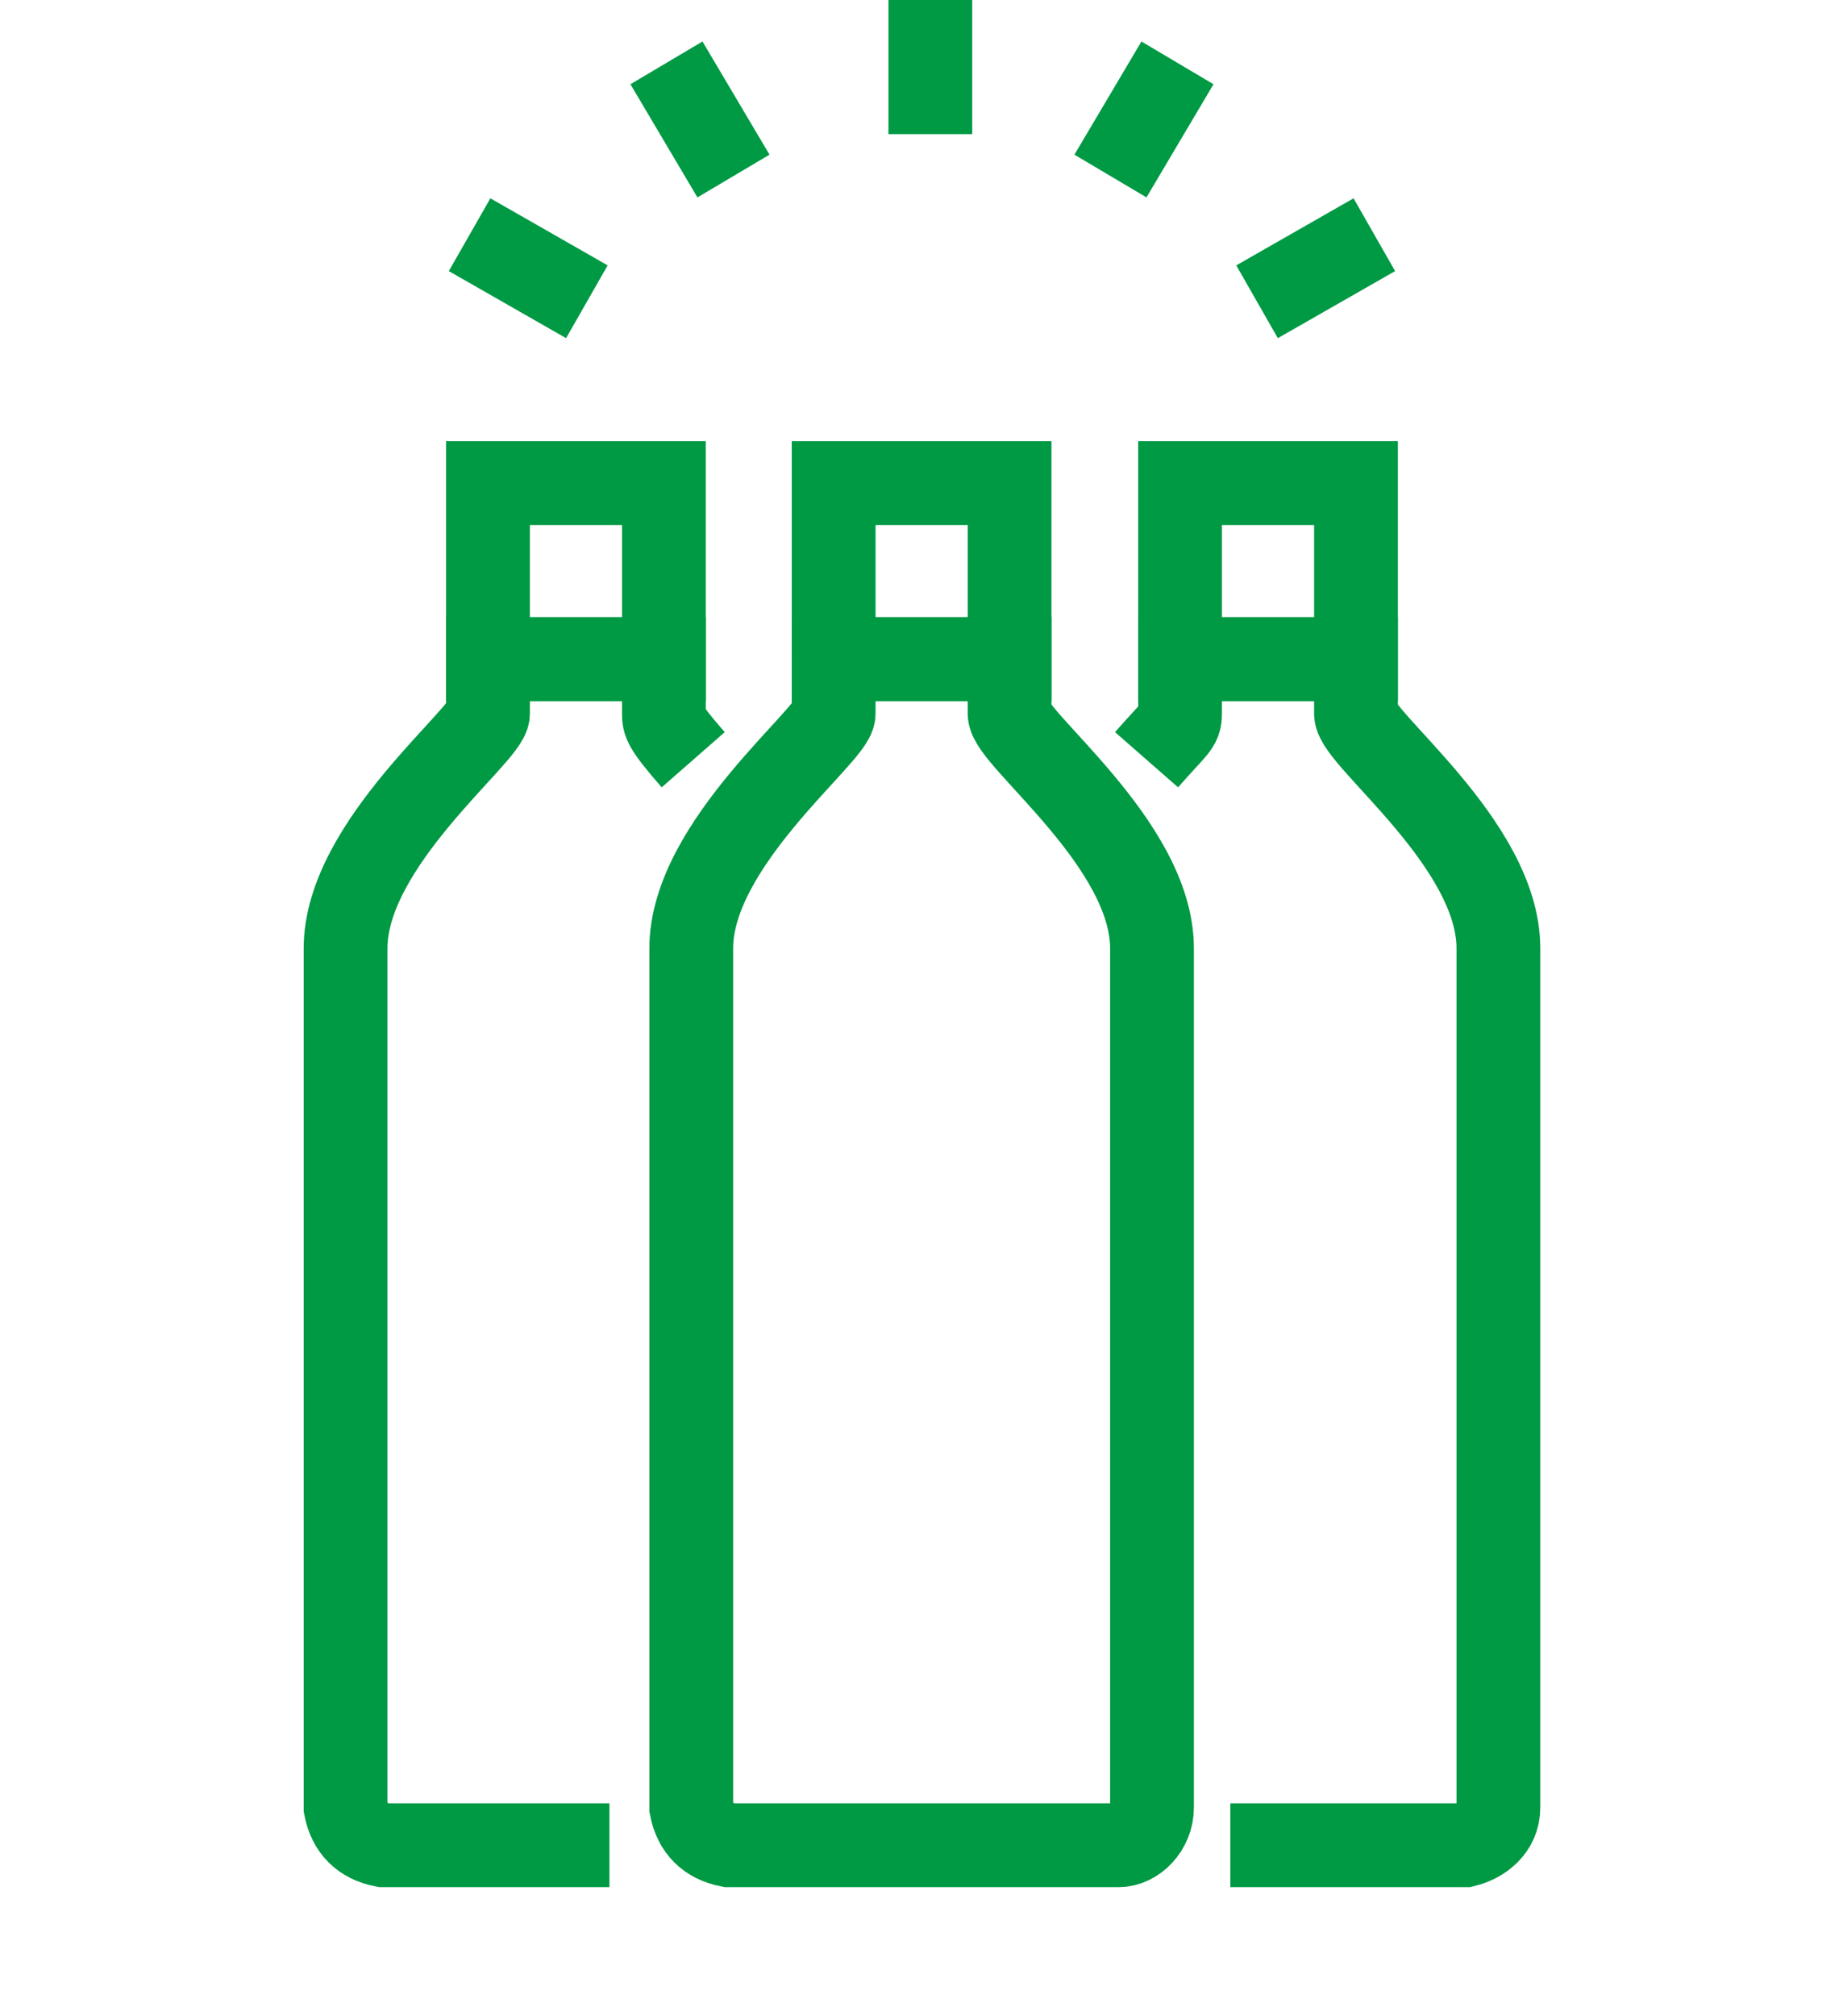
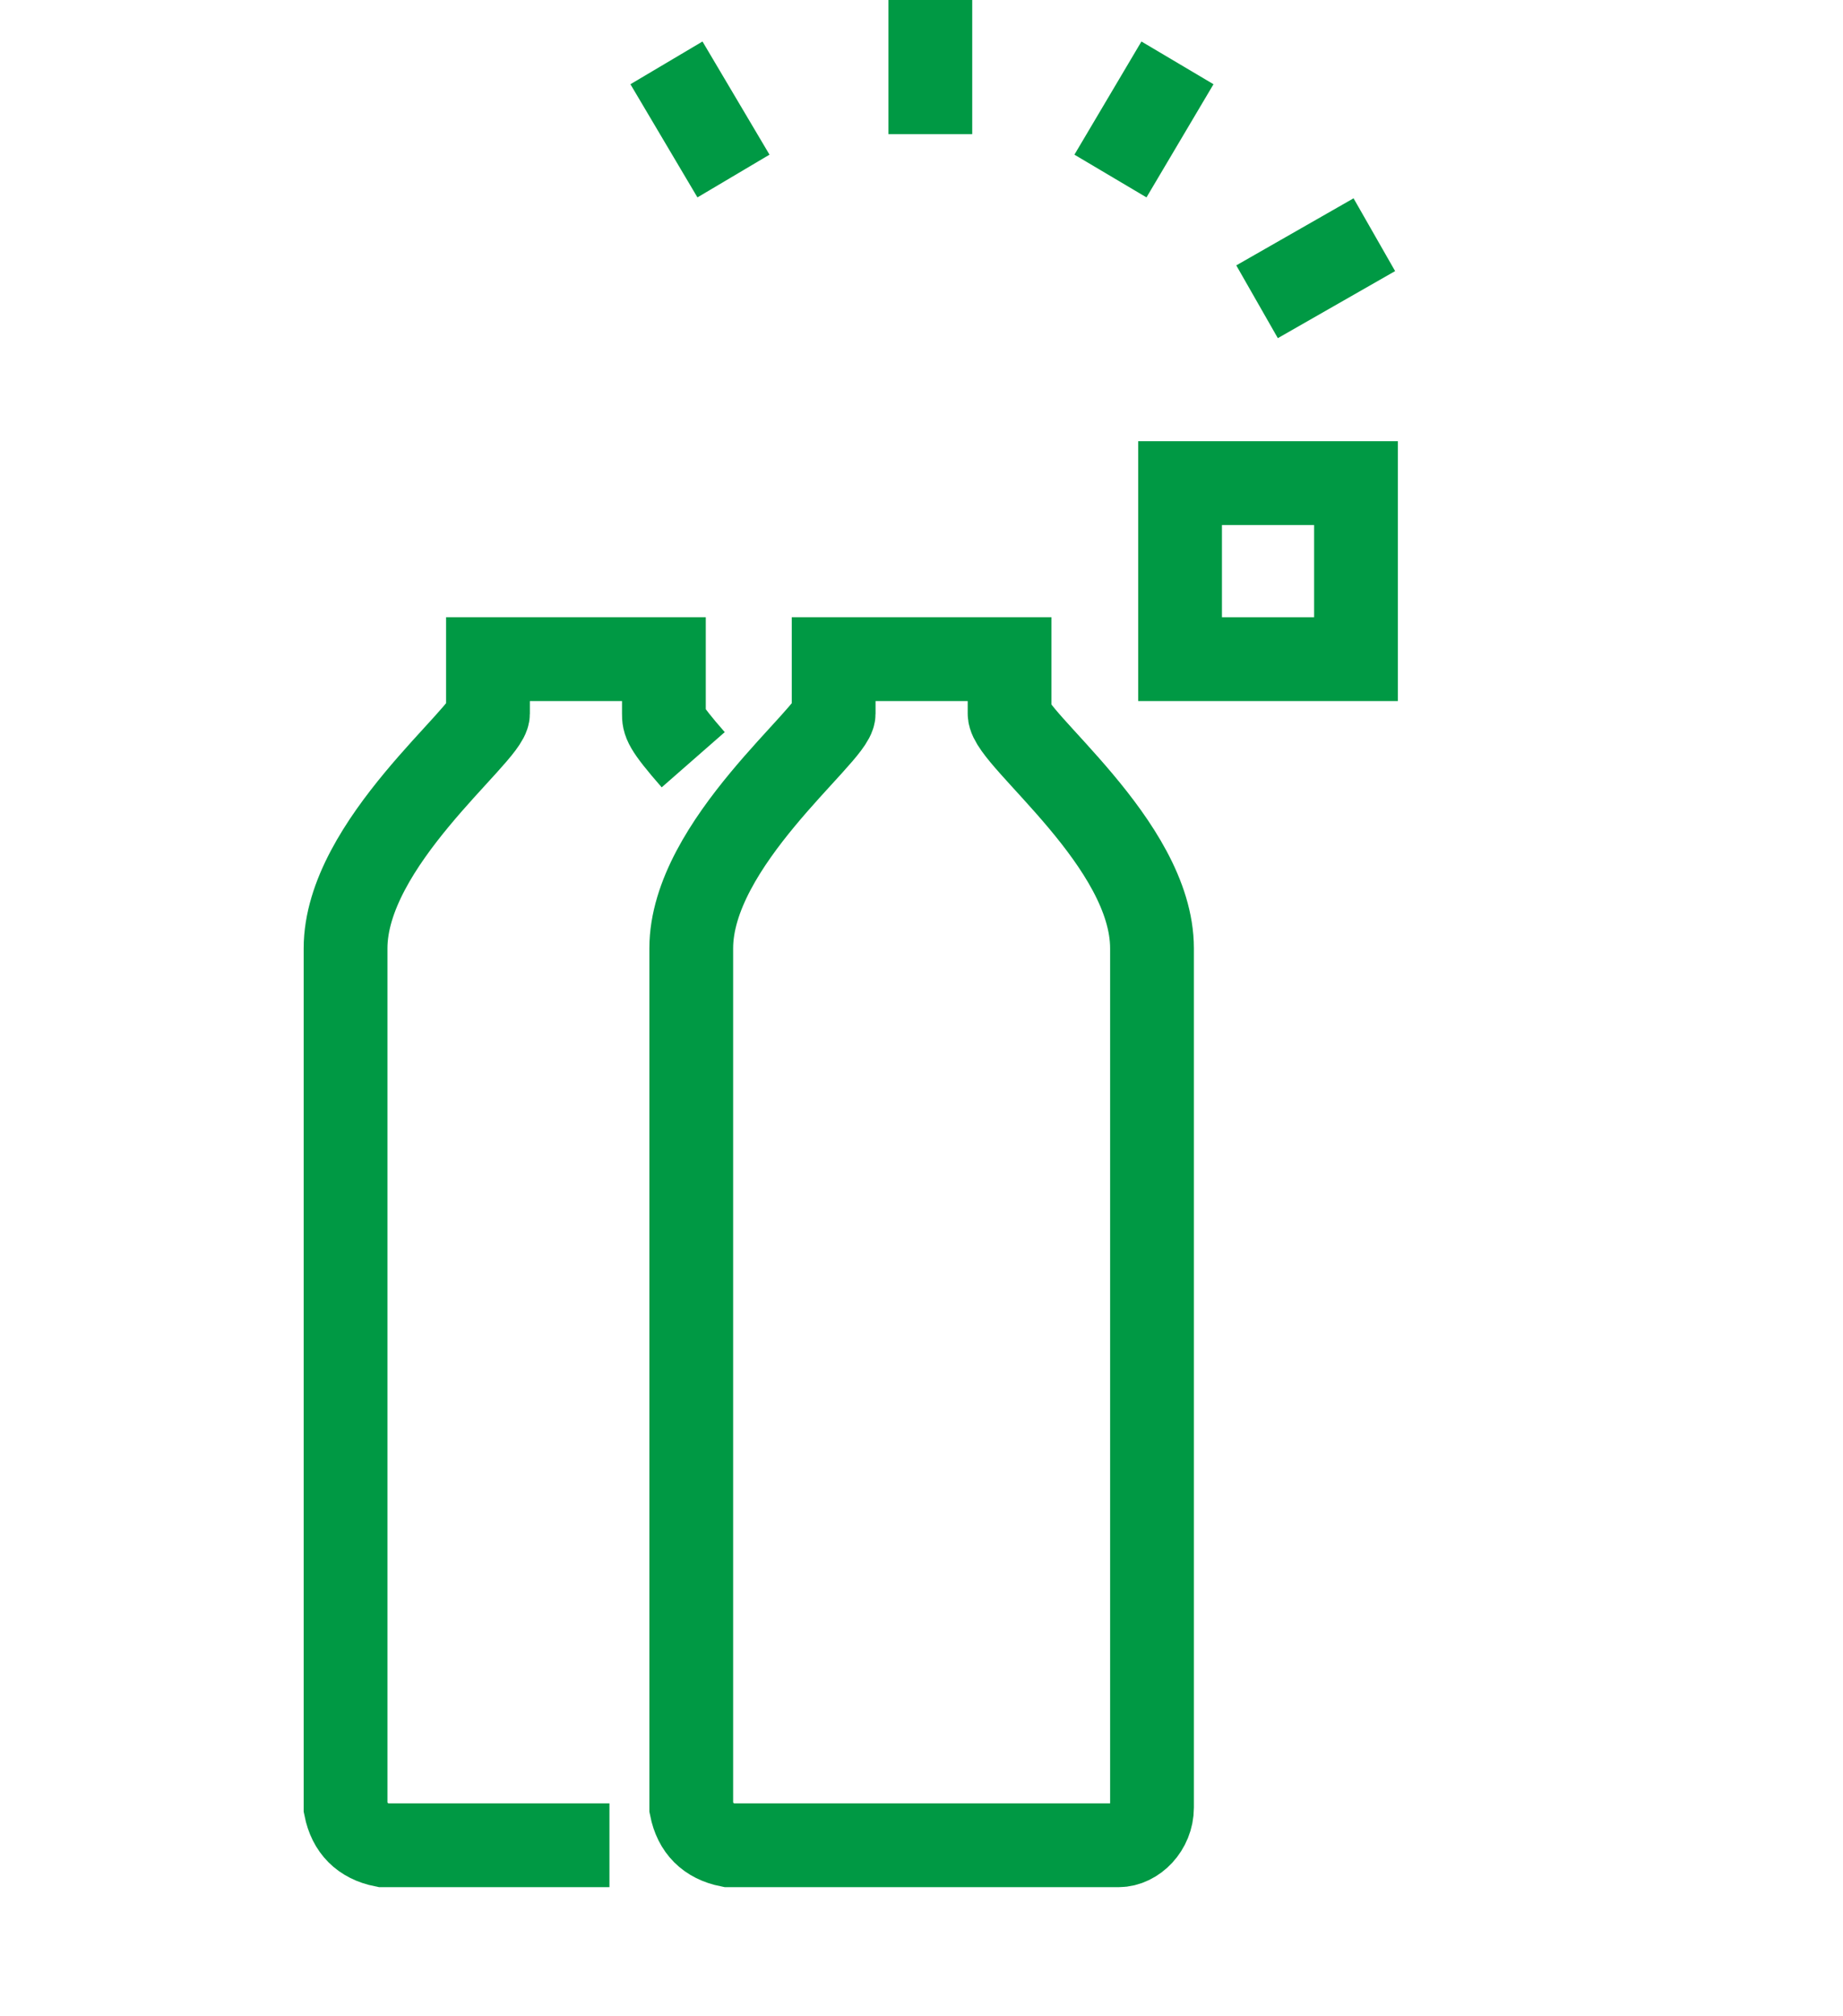
<svg xmlns="http://www.w3.org/2000/svg" version="1.1" id="icon_stock03" x="0px" y="0px" width="44px" height="48.1px" viewBox="0 0 44 48.1" style="enable-background:new 0 0 44 48.1;" xml:space="preserve">
  <style type="text/css">
	.st0{fill:none;}
	.st1{fill:none;stroke:#009944;stroke-width:2;stroke-miterlimit:10;}
</style>
-   <rect id="長方形_232" class="st0" width="44" height="48" />
  <g id="グループ_570" transform="translate(8.25)">
    <g id="グループ_568" transform="translate(0 11.527)">
      <g id="グループ_565" transform="translate(8.253)">
-         <rect id="長方形_244" x="3.4" y="0" class="st1" width="4.2" height="4.2" />
        <path id="パス_499" class="st1" d="M10.2,32.5H0.9c-0.5-0.1-0.8-0.4-0.9-0.9V11.1c0-2.5,3.4-5.1,3.4-5.6V4.2h4.2v1.3     c0,0.6,3.4,3.1,3.4,5.6v20.5C11,32.1,10.6,32.5,10.2,32.5z" />
      </g>
      <g id="グループ_566" transform="translate(19.123)">
        <rect id="長方形_245" x="0.8" y="0" class="st1" width="4.2" height="4.2" />
-         <path id="パス_500" class="st1" d="M0,6.6c0.7-0.8,0.8-0.8,0.8-1.1V4.2H5v1.3c0,0.6,3.4,3.1,3.4,5.6v20.5     c0,0.5-0.4,0.8-0.8,0.9H2" />
      </g>
      <g id="グループ_567">
-         <rect id="長方形_246" x="3.4" y="0" class="st1" width="4.2" height="4.2" />
        <path id="パス_501" class="st1" d="M6.3,32.5H0.9c-0.5-0.1-0.8-0.4-0.9-0.9V11.1c0-2.5,3.4-5.1,3.4-5.6V4.2h4.2v1.3     c0,0.2,0,0.3,0.7,1.1" />
      </g>
    </g>
    <g id="グループ_569" transform="translate(2.961)">
      <line id="線_168" class="st1" x1="11" y1="0" x2="11" y2="3.2" />
      <line id="線_169" class="st1" x1="4.7" y1="1.5" x2="6.3" y2="4.2" />
-       <line id="線_170" class="st1" x1="0" y1="5.6" x2="2.8" y2="7.2" />
      <line id="線_171" class="st1" x1="16.9" y1="1.5" x2="15.3" y2="4.2" />
      <line id="線_172" class="st1" x1="21.6" y1="5.6" x2="18.8" y2="7.2" />
    </g>
  </g>
</svg>